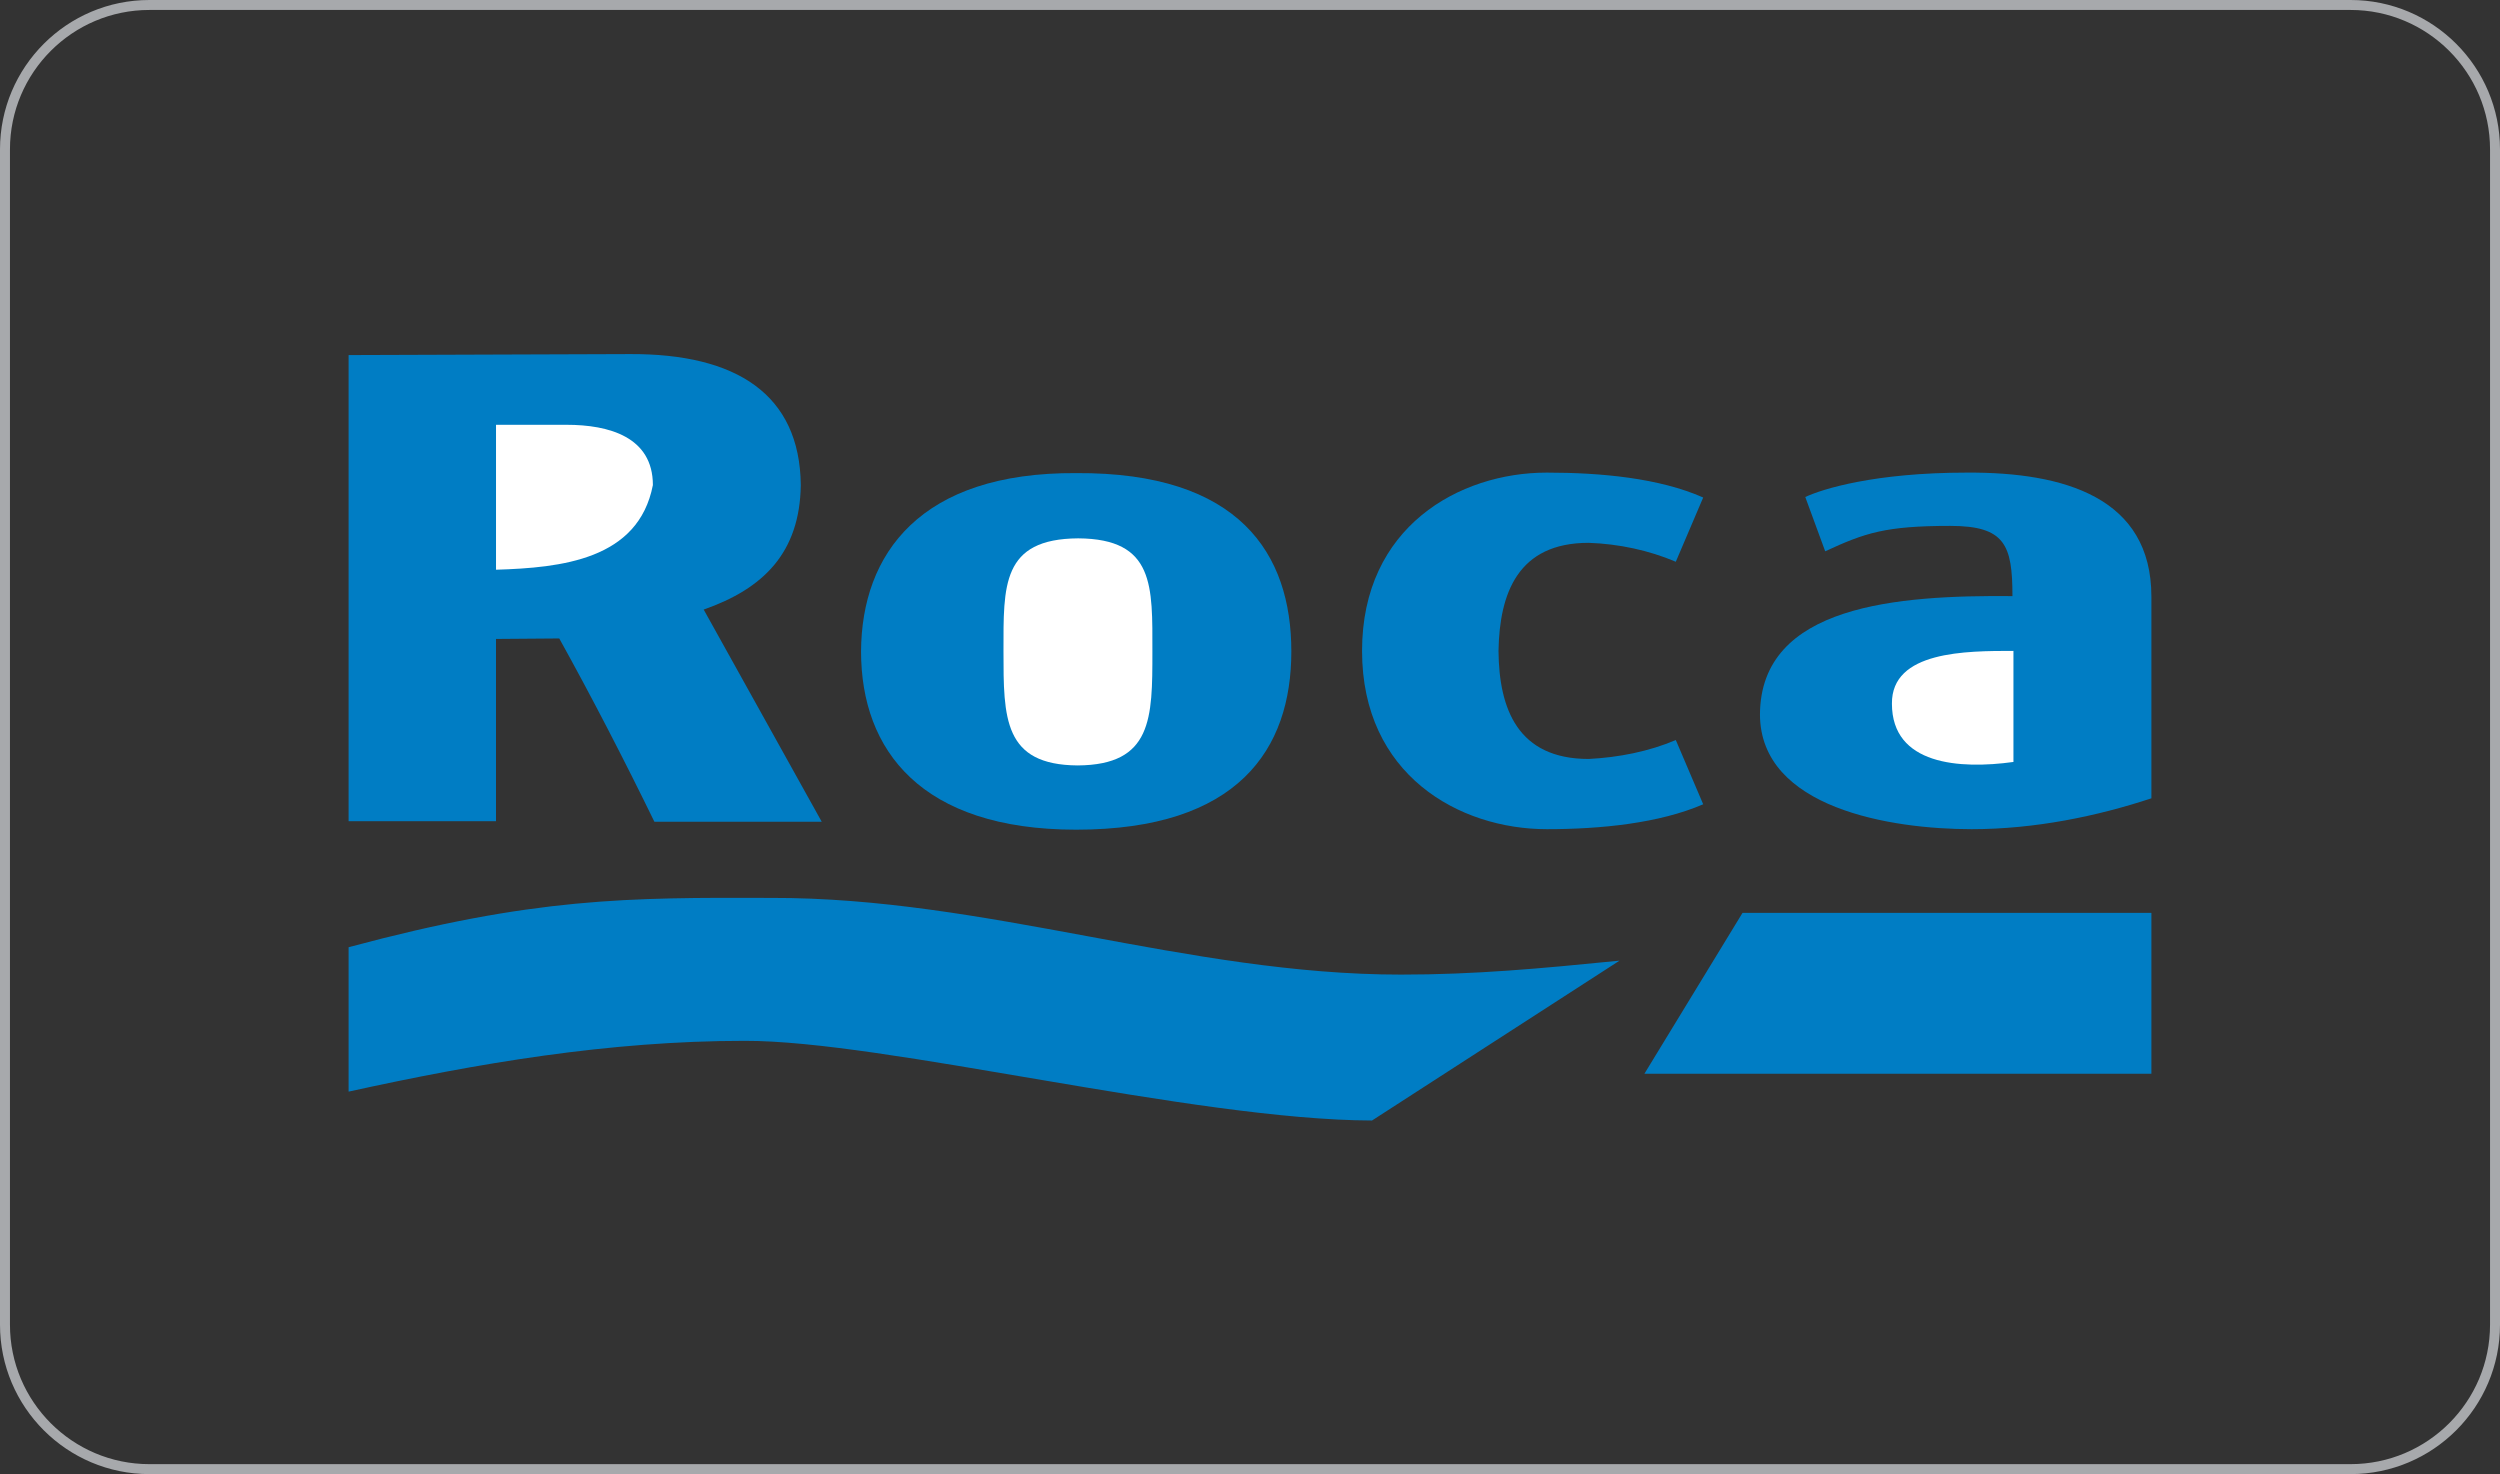
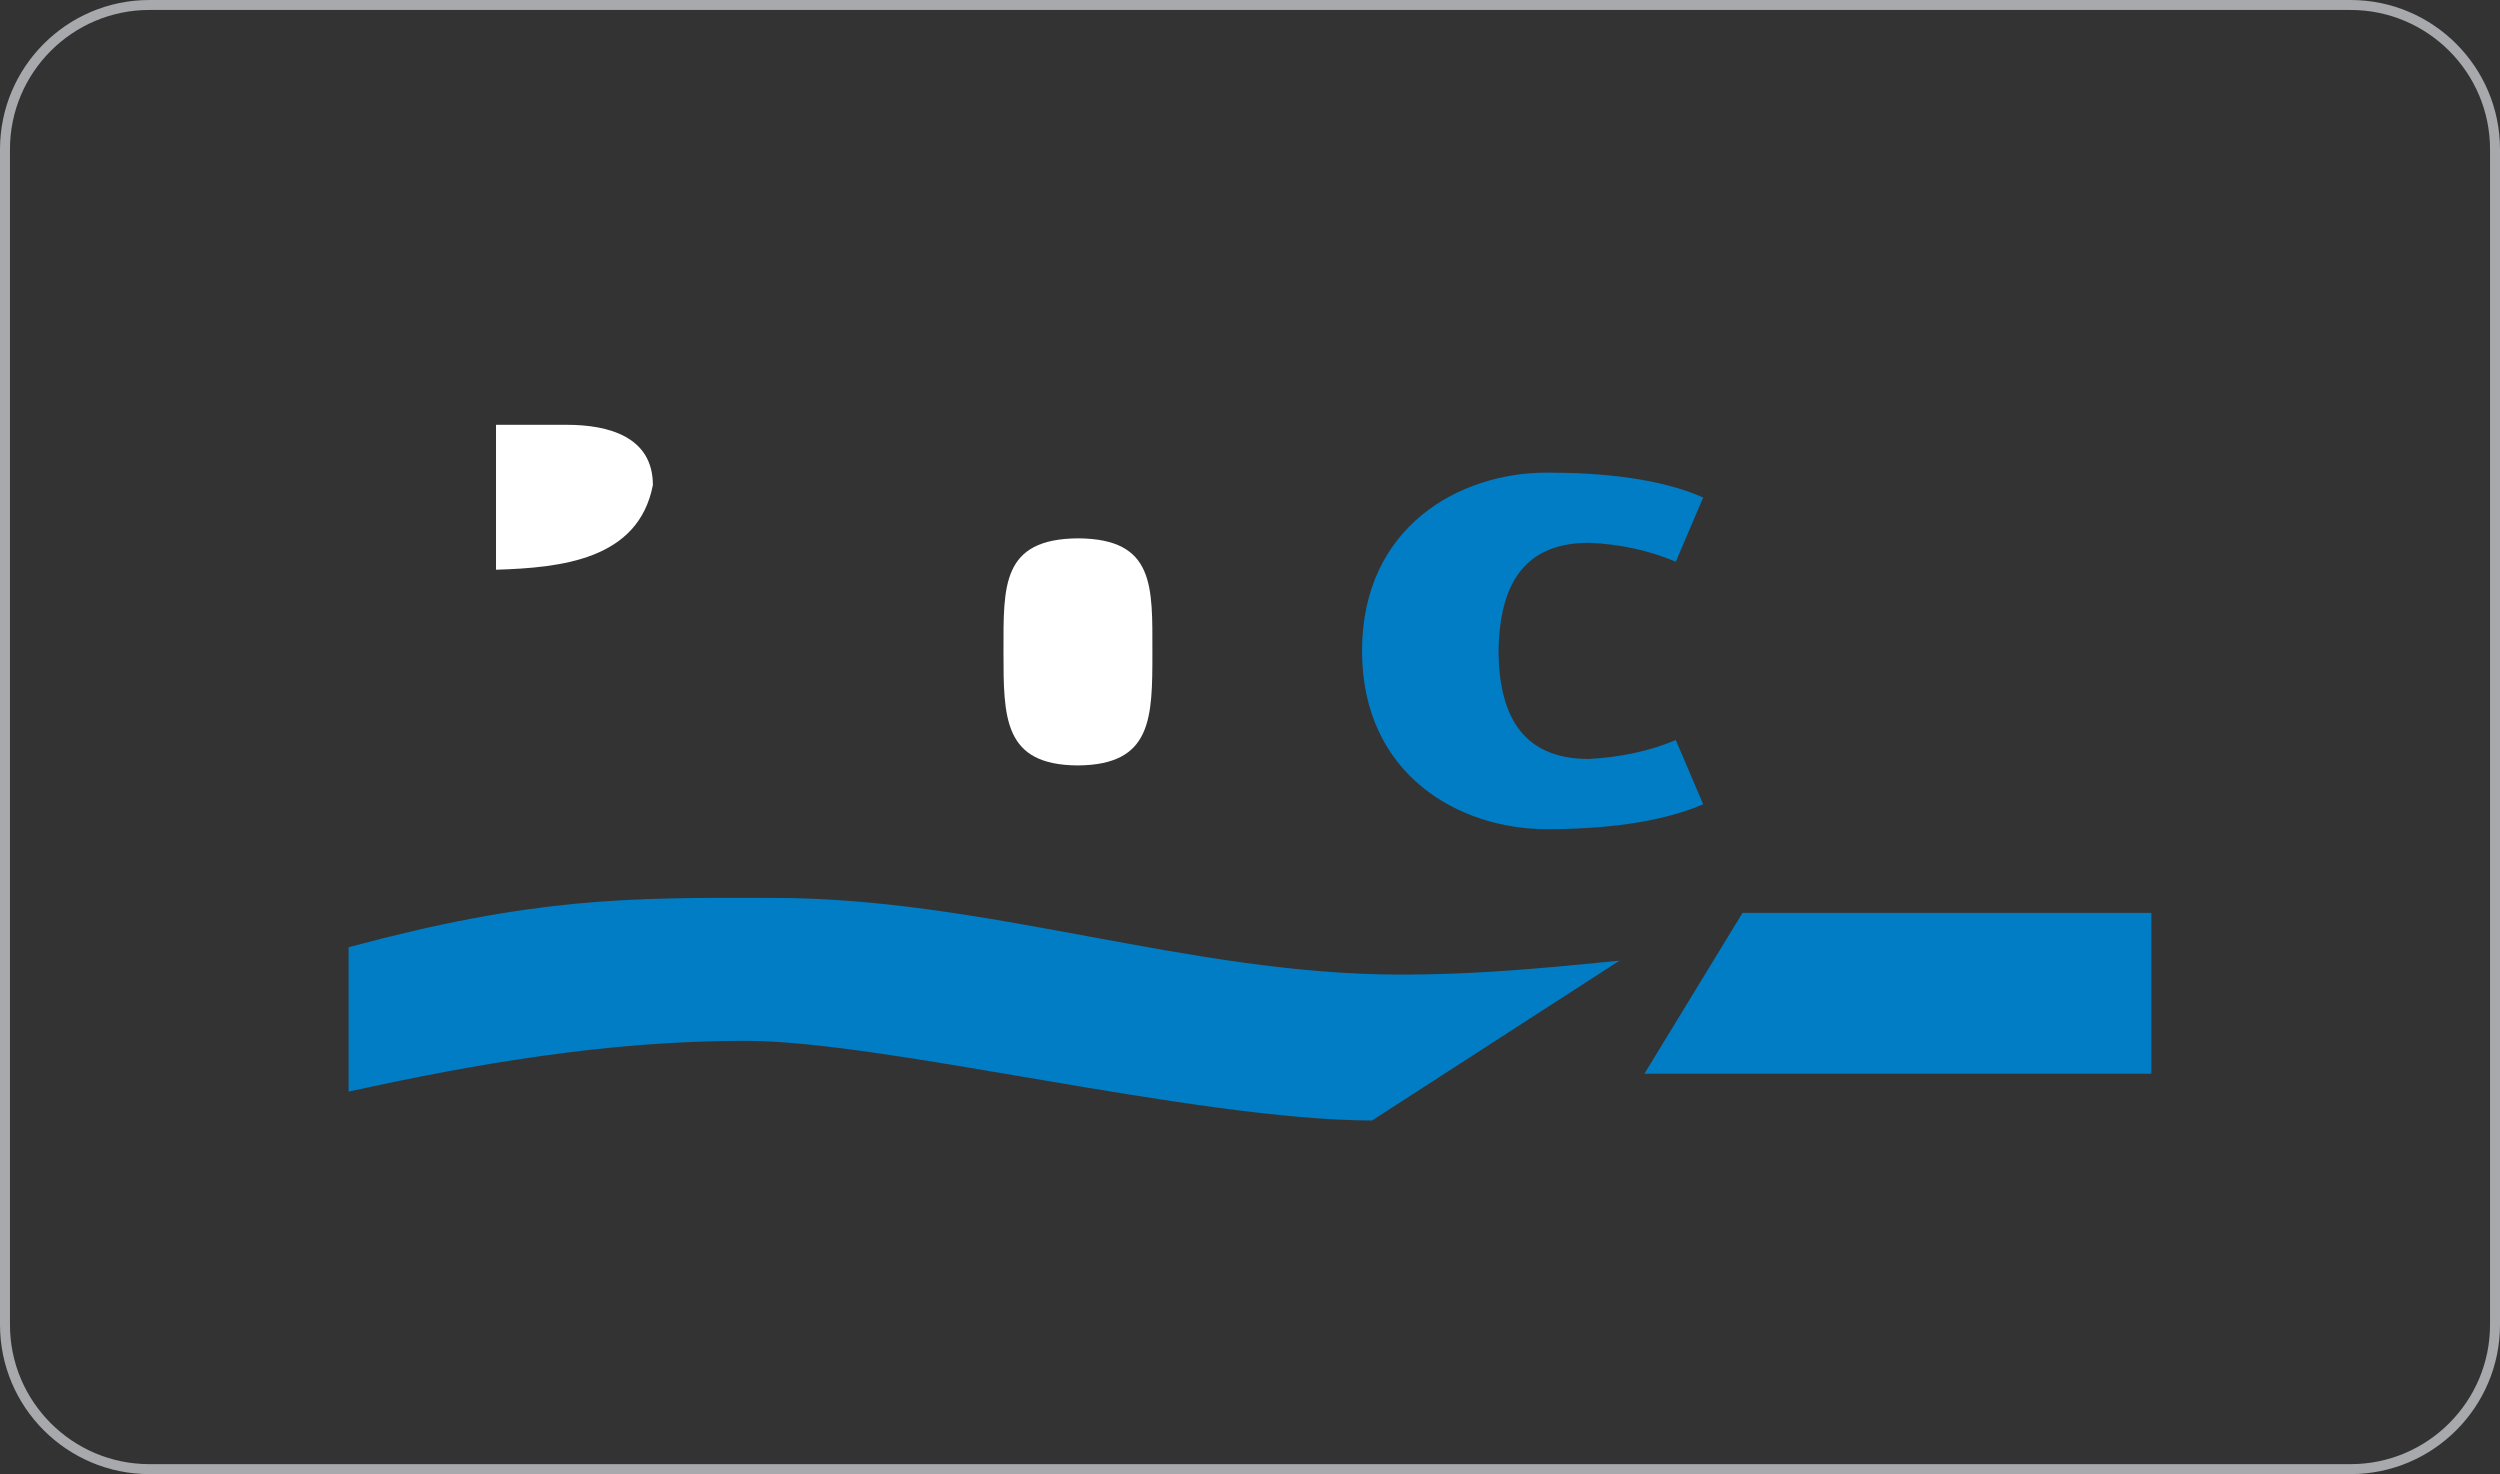
<svg xmlns="http://www.w3.org/2000/svg" version="1.1" id="uuid-03fa460a-2924-4000-8d8e-49ccf5e64c9a" x="0px" y="0px" viewBox="0 0 502 296" style="enable-background:new 0 0 502 296;" xml:space="preserve">
  <rect x="0" y="0" width="502" height="296" fill="#333333" stroke="none" />
  <style type="text/css">
	.st0{fill:none;stroke:#A7A9AC;stroke-width:2;stroke-miterlimit:10;}
	.st1{fill-rule:evenodd;clip-rule:evenodd;fill:#007DC4;}
	.st2{fill-rule:evenodd;clip-rule:evenodd;fill:#FFFFFF;}
</style>
  <path class="st0" d="M30,1h442c16,0,29,13,29,29v236c0,16-13,29-29,29H30c-16,0-29-13-29-29V30C1,14,14,1,30,1z" />
-   <path class="st1" d="M160.8,97.4c-0.2,13.6-7.5,20.8-19.5,25l23.7,42.6h-33.6c-5.9-12.1-12.6-25.1-19.1-36.8l-12.7,0.1v36.6  L70,164.9V71.3l56.5-0.2C147.9,71,160.6,79.2,160.8,97.4L160.8,97.4z" />
  <path class="st2" d="M131.1,97.4c-2.9,15-18.4,16.6-31.5,17V85.3h14.2C122.2,85.3,131.1,87.7,131.1,97.4L131.1,97.4z" />
-   <path class="st1" d="M432,119.8v40.5c-10.9,3.6-23.4,6.2-36.1,6.2c-16.2,0-42.4-4.2-42.5-23c0.1-22.1,27.8-24,50.7-23.8  c0-10.3-1.5-14.1-12.5-14.1c-13,0-17.1,1.4-25.1,5.1l-4-10.9c3.4-1.6,13.9-4.9,32.5-4.9C414.5,94.8,432,99.9,432,119.8L432,119.8z" />
  <path class="st1" d="M300.9,130.7c0.2-11.6,3.9-21.7,18.1-21.7c6,0.2,12.1,1.5,17.5,3.8l5.5-12.9c-8.8-3.9-20.5-5-31.4-5  c-17.6,0-37.1,10.9-37.1,35.8c0,24.9,19.5,35.8,37.1,35.8c10.9,0,22.6-1.2,31.4-5l-5.5-12.9c-5.4,2.3-11.5,3.5-17.5,3.8  C304.8,152.4,301,142.4,300.9,130.7L300.9,130.7z" />
-   <path class="st2" d="M404.3,153c-10.8,1.5-24.4,0.6-24.4-11.7c-0.1-10.6,14.9-10.6,24.4-10.6V153L404.3,153z" />
  <path class="st1" d="M281.3,195.7c14.9,0,27.8-1.2,43.9-2.8L275.5,225c-35.7-0.1-98.1-16.1-126-16c-27.2,0-53.6,4.5-79.5,10.2v-29  c37.2-10,56.1-10,84.9-9.9C198,180.2,238.5,195.7,281.3,195.7L281.3,195.7z" />
  <polygon class="st1" points="432,183.3 432,215.6 330.2,215.6 349.9,183.3 432,183.3 " />
-   <path class="st1" d="M216.1,95c32.8-0.2,43.2,16.2,43.2,35.8c0,19.7-10.7,35.8-43.2,35.8c-31.1,0-43.2-15.9-43.2-35.8  C173,111.2,184.8,94.8,216.1,95L216.1,95z" />
  <path class="st2" d="M216.4,153.7c-14.9-0.1-14.9-9.5-14.9-22.9c0-13.2-0.4-22.6,15-22.7c15.4,0.1,14.9,9.6,14.9,22.8  C231.4,144.2,231.4,153.6,216.4,153.7L216.4,153.7z" />
</svg>